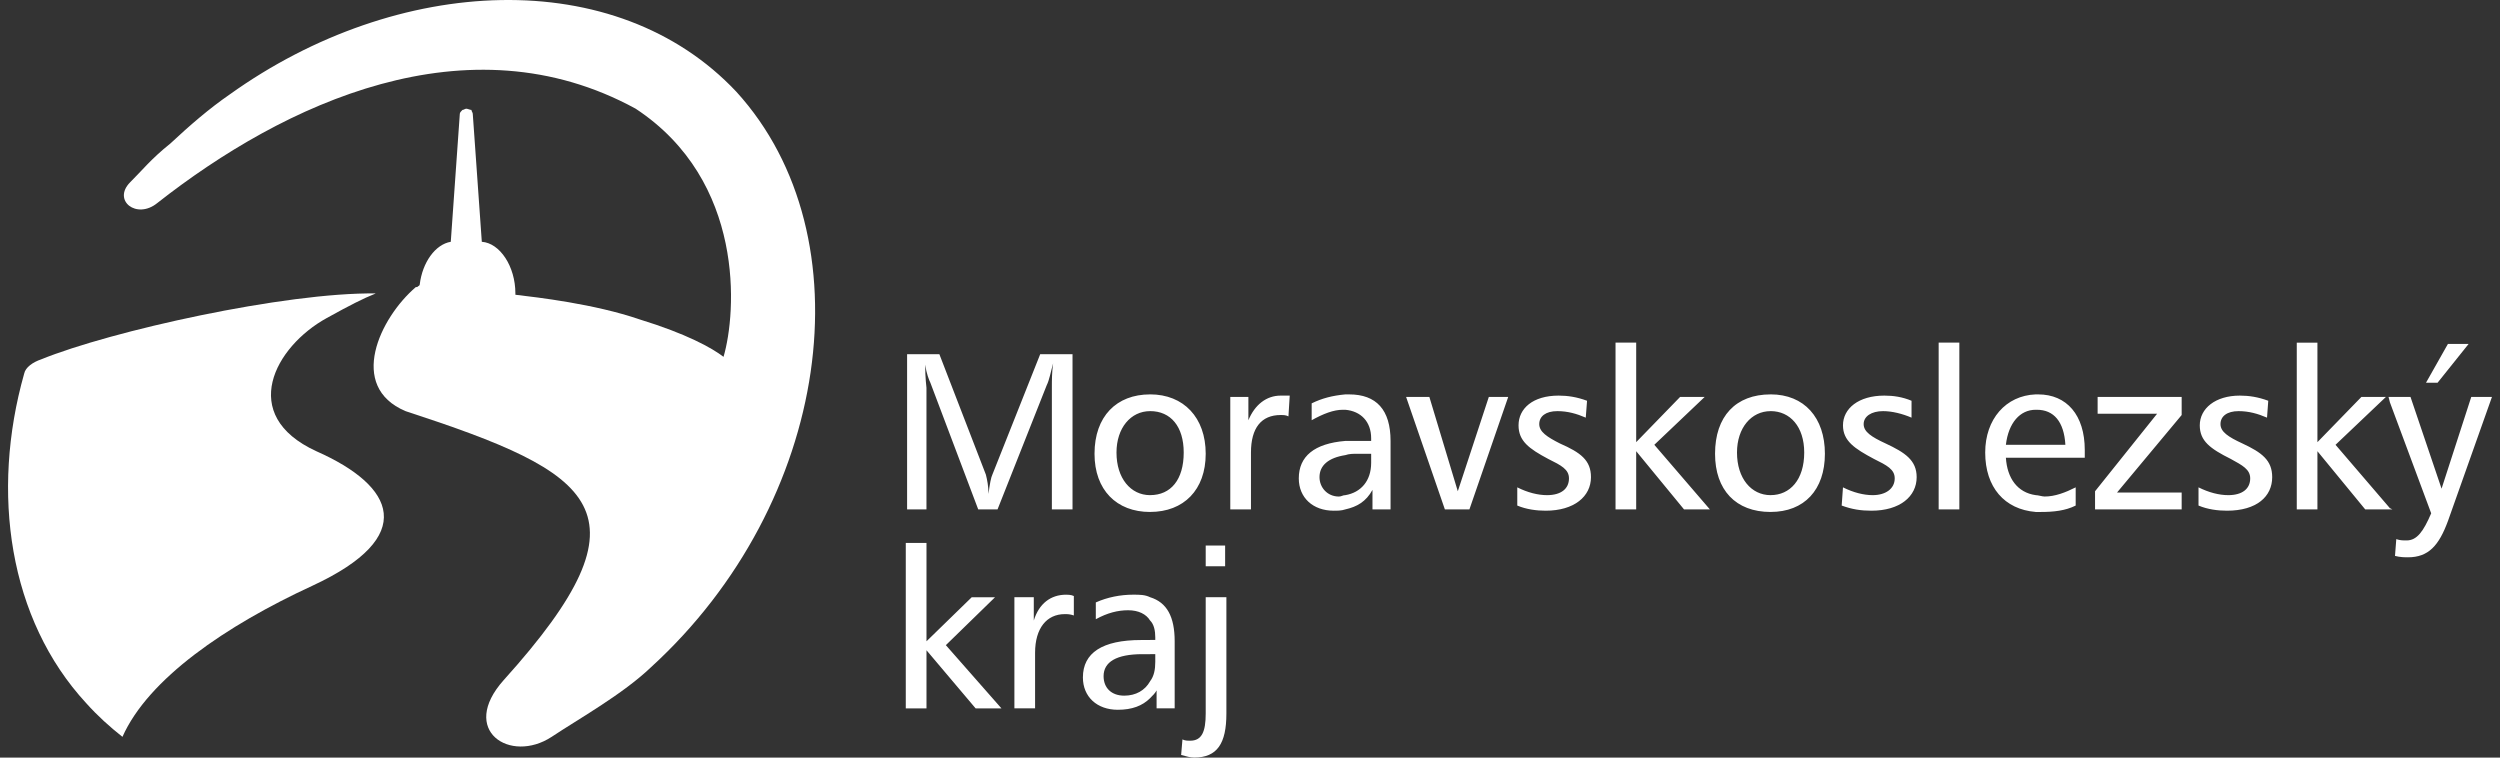
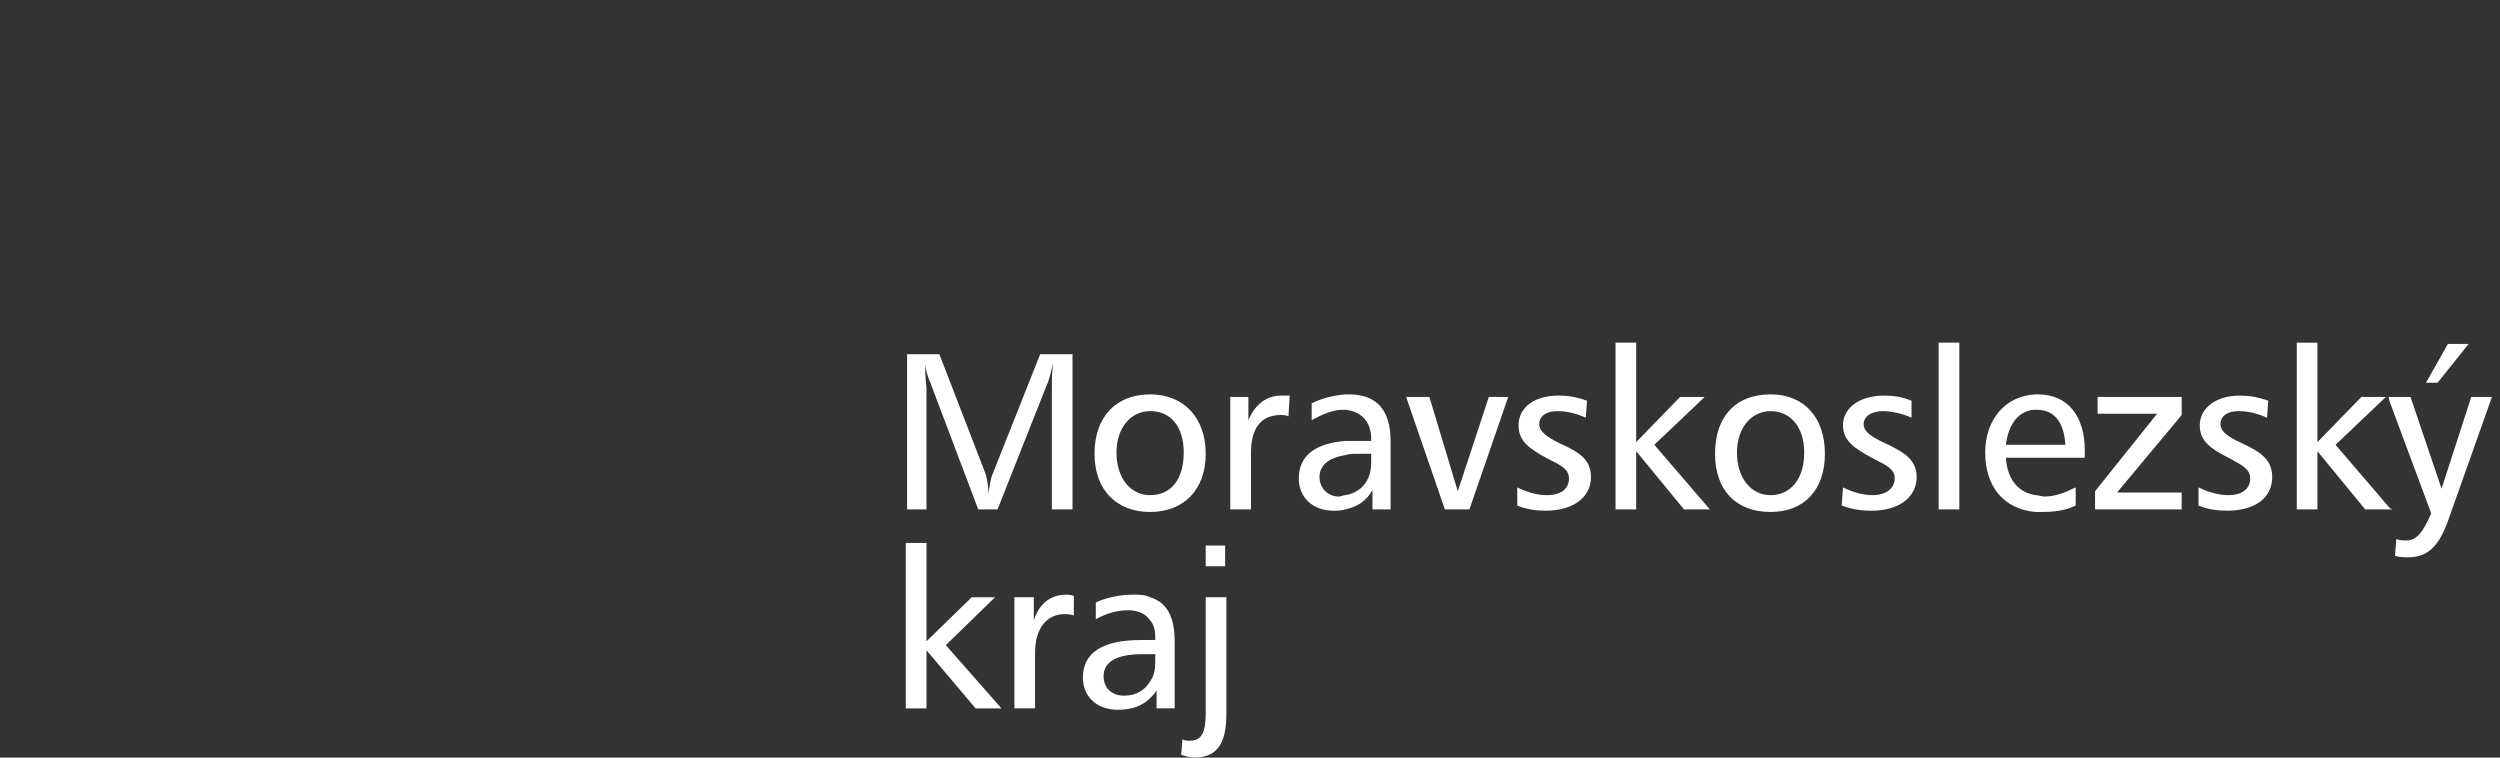
<svg xmlns="http://www.w3.org/2000/svg" version="1.1" id="Vrstva_1" x="0px" y="0px" width="99px" height="30px" viewBox="0 0 99 30" enable-background="new 0 0 99 30" xml:space="preserve">
  <rect x="0" y="0" width="99" height="30" fill="#333333" stroke="none" />
  <g>
-     <path fill="#FFFFFF" d="M14.881,11.62c-0.512,0.206-1.023,0.466-1.944,0.976c-2.047,1.125-3.533,3.839-0.411,5.272   c3.124,1.381,4.044,3.379-0.152,5.326c-3.431,1.583-6.502,3.684-7.525,5.985c-0.511-0.405-0.972-0.818-1.434-1.332   c-3.072-3.326-3.788-8.344-2.458-13.051c0.051-0.256,0.359-0.459,0.667-0.563C4.389,13.108,11.297,11.572,14.881,11.62" />
-     <path fill="#FFFFFF" d="M29.163,3.637c5.222,5.736,3.737,16.282-3.378,22.78c-1.125,1.077-2.866,2.048-3.941,2.763   c-1.638,1.074-3.686-0.254-1.893-2.253c6.039-6.702,3.633-8.188-3.891-10.646c-2.304-0.973-1.024-3.687,0.408-4.913h0.052   c0.051-0.052,0.102-0.052,0.102-0.104c0.104-0.871,0.615-1.587,1.229-1.689l0.358-5.067c0-0.051,0.051-0.102,0.103-0.154   c0.051,0,0.103-0.05,0.153-0.05c0.052,0,0.153,0.05,0.205,0.05c0,0.053,0.052,0.104,0.052,0.154l0.358,5.067   c0.716,0.05,1.33,0.973,1.33,2.045v0.052c0.871,0.104,3.122,0.361,4.915,0.975c1.842,0.565,2.866,1.127,3.327,1.484   c0.512-1.739,0.872-6.961-3.48-9.827C18.517,0.667,11.247,4.099,6.229,8.04C5.413,8.706,4.439,7.939,5.154,7.218   c0.462-0.456,0.822-0.92,1.589-1.532C7.511,4.97,8.278,4.304,9.098,3.739C15.75-1.02,24.402-1.432,29.163,3.637" />
    <path fill="#FFFFFF" d="M94.637,20.172v-0.051l0.101,0.051H94.637z M94.637,15.924l1.638,4.403   c-0.307,0.717-0.563,1.074-0.972,1.074c-0.153,0-0.258,0-0.41-0.052l-0.051,0.665c0.203,0.055,0.408,0.055,0.512,0.055   c0.818,0,1.228-0.468,1.585-1.437l1.743-4.914h-0.82l-1.176,3.633l-1.23-3.633h-0.818V15.924z M96.938,13.619l-0.868,1.536h0.459   l1.229-1.536H96.938z M94.637,15.719v0.205l-0.051-0.205H94.637z M94.637,20.121l-2.15-2.507l1.996-1.896h-0.971L91.77,17.51   v-3.941h-0.818v6.604h0.818v-2.305l1.893,2.305h0.975V20.121z M80.609,20.273v-0.666c0.104,0,0.257,0.055,0.36,0.055   c0.409,0,0.819-0.157,1.228-0.363v0.721c-0.408,0.204-0.871,0.254-1.382,0.254H80.609z M80.609,18.126v-0.512h1.18   c-0.053-0.92-0.463-1.387-1.127-1.387h-0.053v-0.609h0.104c1.127,0,1.844,0.816,1.844,2.202v0.306H80.609z M83.066,15.719v0.665   h2.355l-2.457,3.07v0.718h3.43v-0.667h-2.56l2.56-3.07v-0.716H83.066z M89.823,15.87c-0.409-0.151-0.768-0.204-1.125-0.204   c-0.973,0-1.587,0.512-1.587,1.178c0,0.617,0.409,0.922,1.229,1.331c0.461,0.254,0.768,0.412,0.768,0.769   c0,0.408-0.307,0.664-0.869,0.664c-0.359,0-0.768-0.103-1.178-0.309v0.721c0.357,0.152,0.768,0.204,1.127,0.204   c1.178,0,1.791-0.562,1.791-1.329c0-0.669-0.41-0.974-1.178-1.333c-0.563-0.259-0.87-0.463-0.87-0.767   c0-0.307,0.257-0.514,0.716-0.514c0.409,0,0.768,0.103,1.127,0.258L89.823,15.87z M80.609,15.618v0.609   c-0.613,0-1.074,0.515-1.176,1.387h1.176v0.512h-1.176c0.051,0.817,0.461,1.379,1.176,1.481v0.666   c-1.229-0.102-1.995-0.975-1.995-2.353C78.614,16.593,79.434,15.666,80.609,15.618 M70.117,20.273v-0.666   c0.768,0,1.33-0.609,1.33-1.687c0-1.027-0.563-1.64-1.33-1.64v-0.663c1.33,0,2.149,0.921,2.149,2.352S71.447,20.273,70.117,20.273    M75.697,15.87c-0.359-0.151-0.718-0.204-1.076-0.204c-1.024,0-1.639,0.512-1.639,1.178c0,0.617,0.461,0.922,1.229,1.331   c0.514,0.254,0.82,0.412,0.82,0.769c0,0.408-0.358,0.664-0.871,0.664c-0.358,0-0.768-0.103-1.178-0.309l-0.051,0.721   c0.411,0.152,0.768,0.204,1.178,0.204c1.125,0,1.791-0.562,1.791-1.329c0-0.669-0.461-0.974-1.228-1.333   c-0.563-0.259-0.871-0.463-0.871-0.767c0-0.307,0.308-0.514,0.768-0.514c0.359,0,0.769,0.103,1.128,0.258V15.87z M76.771,20.172   h0.819v-6.604h-0.819V20.172z M70.117,15.618v0.663c-0.768,0-1.332,0.666-1.332,1.64c0,1.022,0.564,1.687,1.332,1.687v0.666   c-1.383,0-2.201-0.873-2.201-2.304C67.916,16.488,68.734,15.618,70.117,15.618 M53.275,20.172v-0.564   c0.613-0.103,1.023-0.561,1.023-1.279V17.97h-0.563c-0.153,0-0.308,0-0.46,0.053v-0.562h0.408h0.615v-0.104   c0-0.663-0.41-1.076-1.023-1.13v-0.609h0.152c1.076,0,1.639,0.609,1.639,1.843v2.711H54.35V19.4   C54.094,19.867,53.735,20.069,53.275,20.172 M55.682,15.719l1.535,4.453h0.972l1.536-4.453h-0.768l-1.228,3.735l-1.126-3.735   H55.682z M62.847,15.87c-0.408-0.151-0.768-0.204-1.126-0.204c-1.022,0-1.587,0.512-1.587,1.178c0,0.617,0.409,0.922,1.178,1.331   c0.513,0.254,0.819,0.412,0.819,0.769c0,0.408-0.307,0.664-0.87,0.664c-0.359,0-0.769-0.103-1.177-0.309v0.721   c0.356,0.152,0.768,0.204,1.124,0.204c1.128,0,1.794-0.562,1.794-1.329c0-0.669-0.41-0.974-1.229-1.333   c-0.512-0.259-0.819-0.463-0.819-0.767c0-0.307,0.255-0.514,0.717-0.514c0.409,0,0.769,0.103,1.125,0.258L62.847,15.87z    M63.975,13.568v6.604h0.818v-2.305l1.894,2.305h1.024l-2.2-2.558l1.995-1.896h-0.973l-1.74,1.791v-3.941H63.975z M53.275,15.618   v0.609h-0.104c-0.358,0-0.767,0.156-1.229,0.414v-0.668C52.353,15.771,52.763,15.666,53.275,15.618 M53.275,17.461v0.562   c-0.666,0.104-1.023,0.406-1.023,0.872c0,0.404,0.306,0.768,0.768,0.768c0.102,0,0.152-0.055,0.256-0.055v0.564   c-0.154,0.052-0.309,0.052-0.462,0.052c-0.818,0-1.382-0.512-1.382-1.28C51.432,18.07,52.047,17.562,53.275,17.461 M45.544,27.646   v-0.669c0.154-0.201,0.205-0.459,0.205-0.767v-0.307h-0.205v-0.562h0.205v-0.102c0-0.259-0.05-0.515-0.205-0.668V23.65   c0.666,0.206,0.973,0.772,0.973,1.744v2.657h-0.716V27.34C45.749,27.443,45.646,27.547,45.544,27.646 M45.544,20.273v-0.666   c0.82,0,1.331-0.609,1.331-1.687c0-1.027-0.511-1.64-1.331-1.64v-0.663c1.331,0,2.202,0.921,2.202,2.352   S46.875,20.273,45.544,20.273 M51.073,15.666h-0.358c-0.563,0-1.024,0.358-1.279,0.976v-0.923h-0.717v4.453h0.819v-2.251   c0-0.974,0.409-1.486,1.177-1.486c0.103,0,0.205,0,0.307,0.054L51.073,15.666z M47.746,22.425h0.769v-0.823h-0.769V22.425z    M47.746,23.65v4.607c0,0.719-0.154,1.075-0.614,1.075c-0.103,0-0.206,0-0.307-0.051l-0.052,0.616   C46.979,29.95,47.132,30,47.285,30c0.921,0,1.28-0.563,1.28-1.742V23.65H47.746z M35.921,14.025v6.146h0.767v-4.813   c0-0.051-0.051-0.359-0.051-0.918c0.051,0.354,0.153,0.61,0.205,0.714l1.895,5.017h0.766l1.946-4.914   c0.104-0.206,0.154-0.511,0.255-0.868c-0.05,0.357-0.05,0.662-0.05,0.97v4.813h0.818v-6.146h-1.28l-1.894,4.769   c-0.051,0.101-0.102,0.355-0.154,0.764c0-0.309-0.052-0.56-0.103-0.764l-1.842-4.769H35.921z M45.544,15.618v0.663   c-0.767,0-1.331,0.666-1.331,1.64c0,1.022,0.564,1.687,1.331,1.687v0.666c-1.331,0-2.201-0.873-2.201-2.304   C43.343,16.488,44.213,15.618,45.544,15.618 M45.544,23.65v0.923c-0.153-0.254-0.46-0.407-0.87-0.407s-0.82,0.104-1.28,0.355   v-0.665c0.46-0.206,0.974-0.307,1.485-0.307C45.135,23.55,45.339,23.55,45.544,23.65 M45.544,25.343v0.562h-0.307   c-1.024,0-1.535,0.307-1.535,0.872c0,0.46,0.307,0.771,0.818,0.771c0.46,0,0.819-0.207,1.024-0.569v0.669   c-0.307,0.304-0.716,0.459-1.28,0.459c-0.819,0-1.381-0.51-1.381-1.28c0-0.974,0.768-1.482,2.304-1.482H45.544z M35.869,21.501   v6.551h0.82V25.75l1.946,2.302h1.023l-2.202-2.504l1.947-1.897h-0.923l-1.791,1.744v-3.894H35.869z M42.524,23.603   c-0.102-0.053-0.256-0.053-0.307-0.053c-0.614,0-1.075,0.357-1.279,1.023V23.65H40.17v4.401h0.819v-2.2   c0-0.974,0.46-1.532,1.177-1.532c0.103,0,0.203,0,0.358,0.053V23.603z" />
  </g>
</svg>